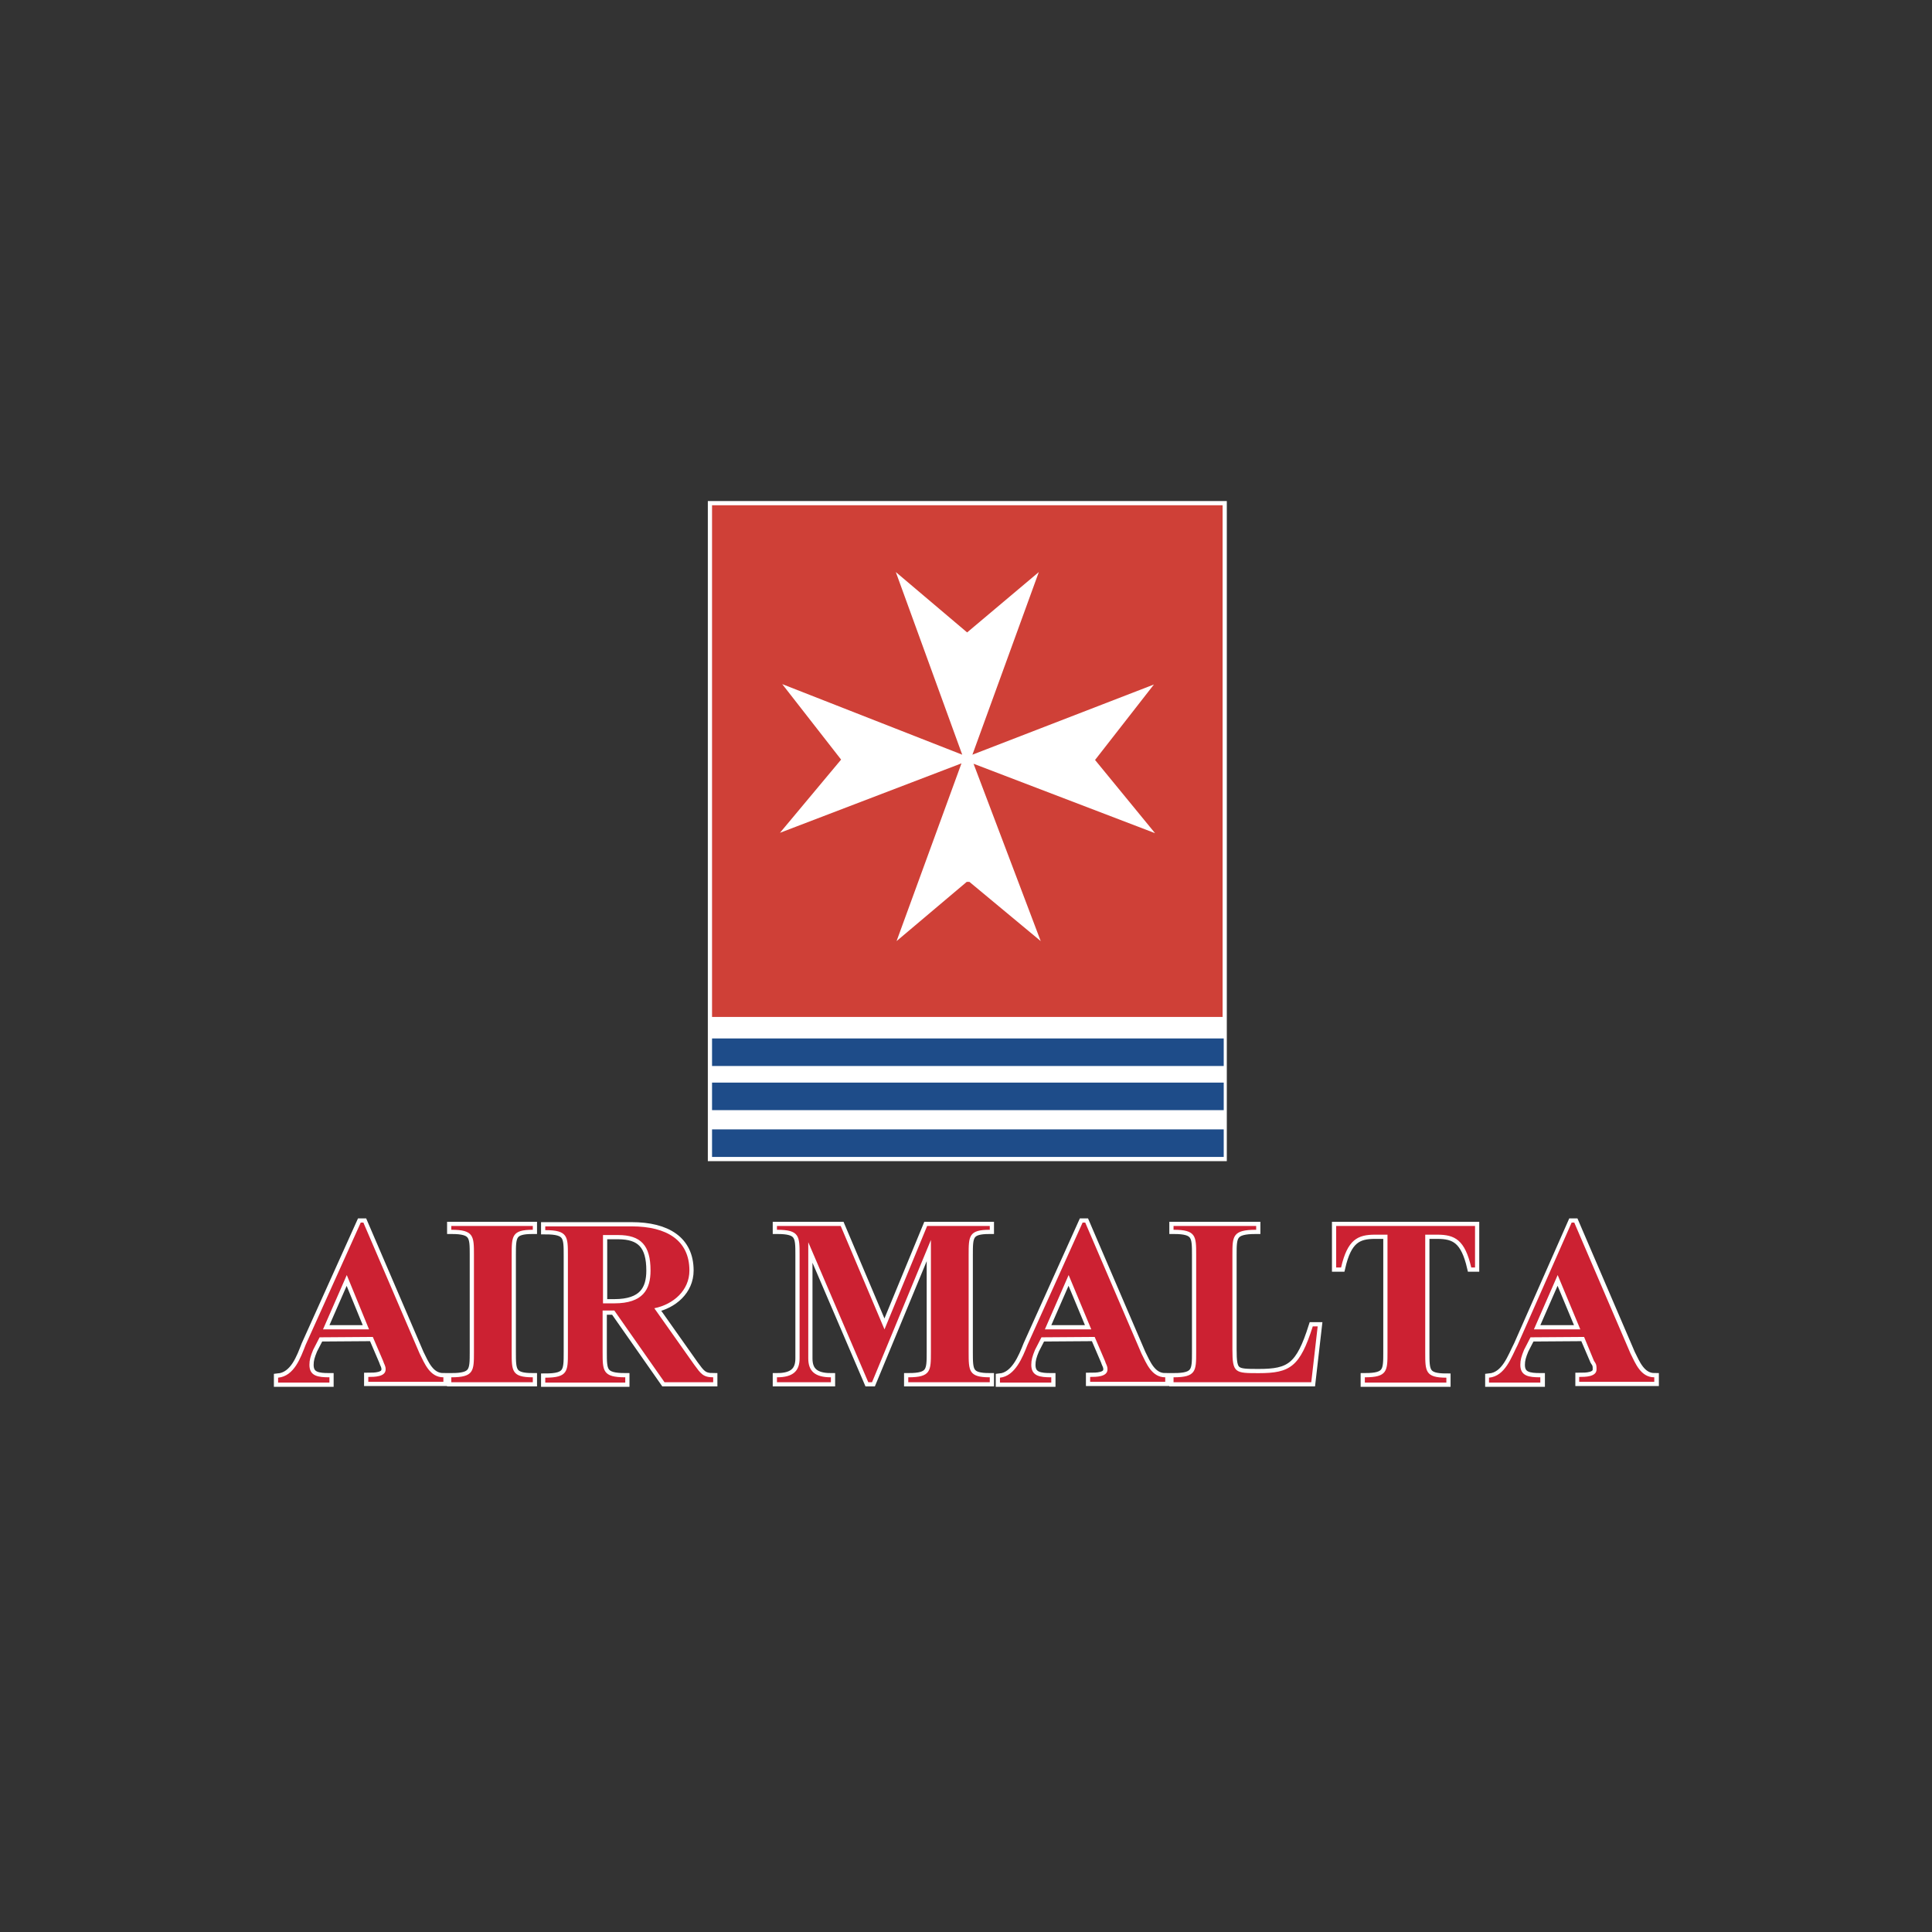
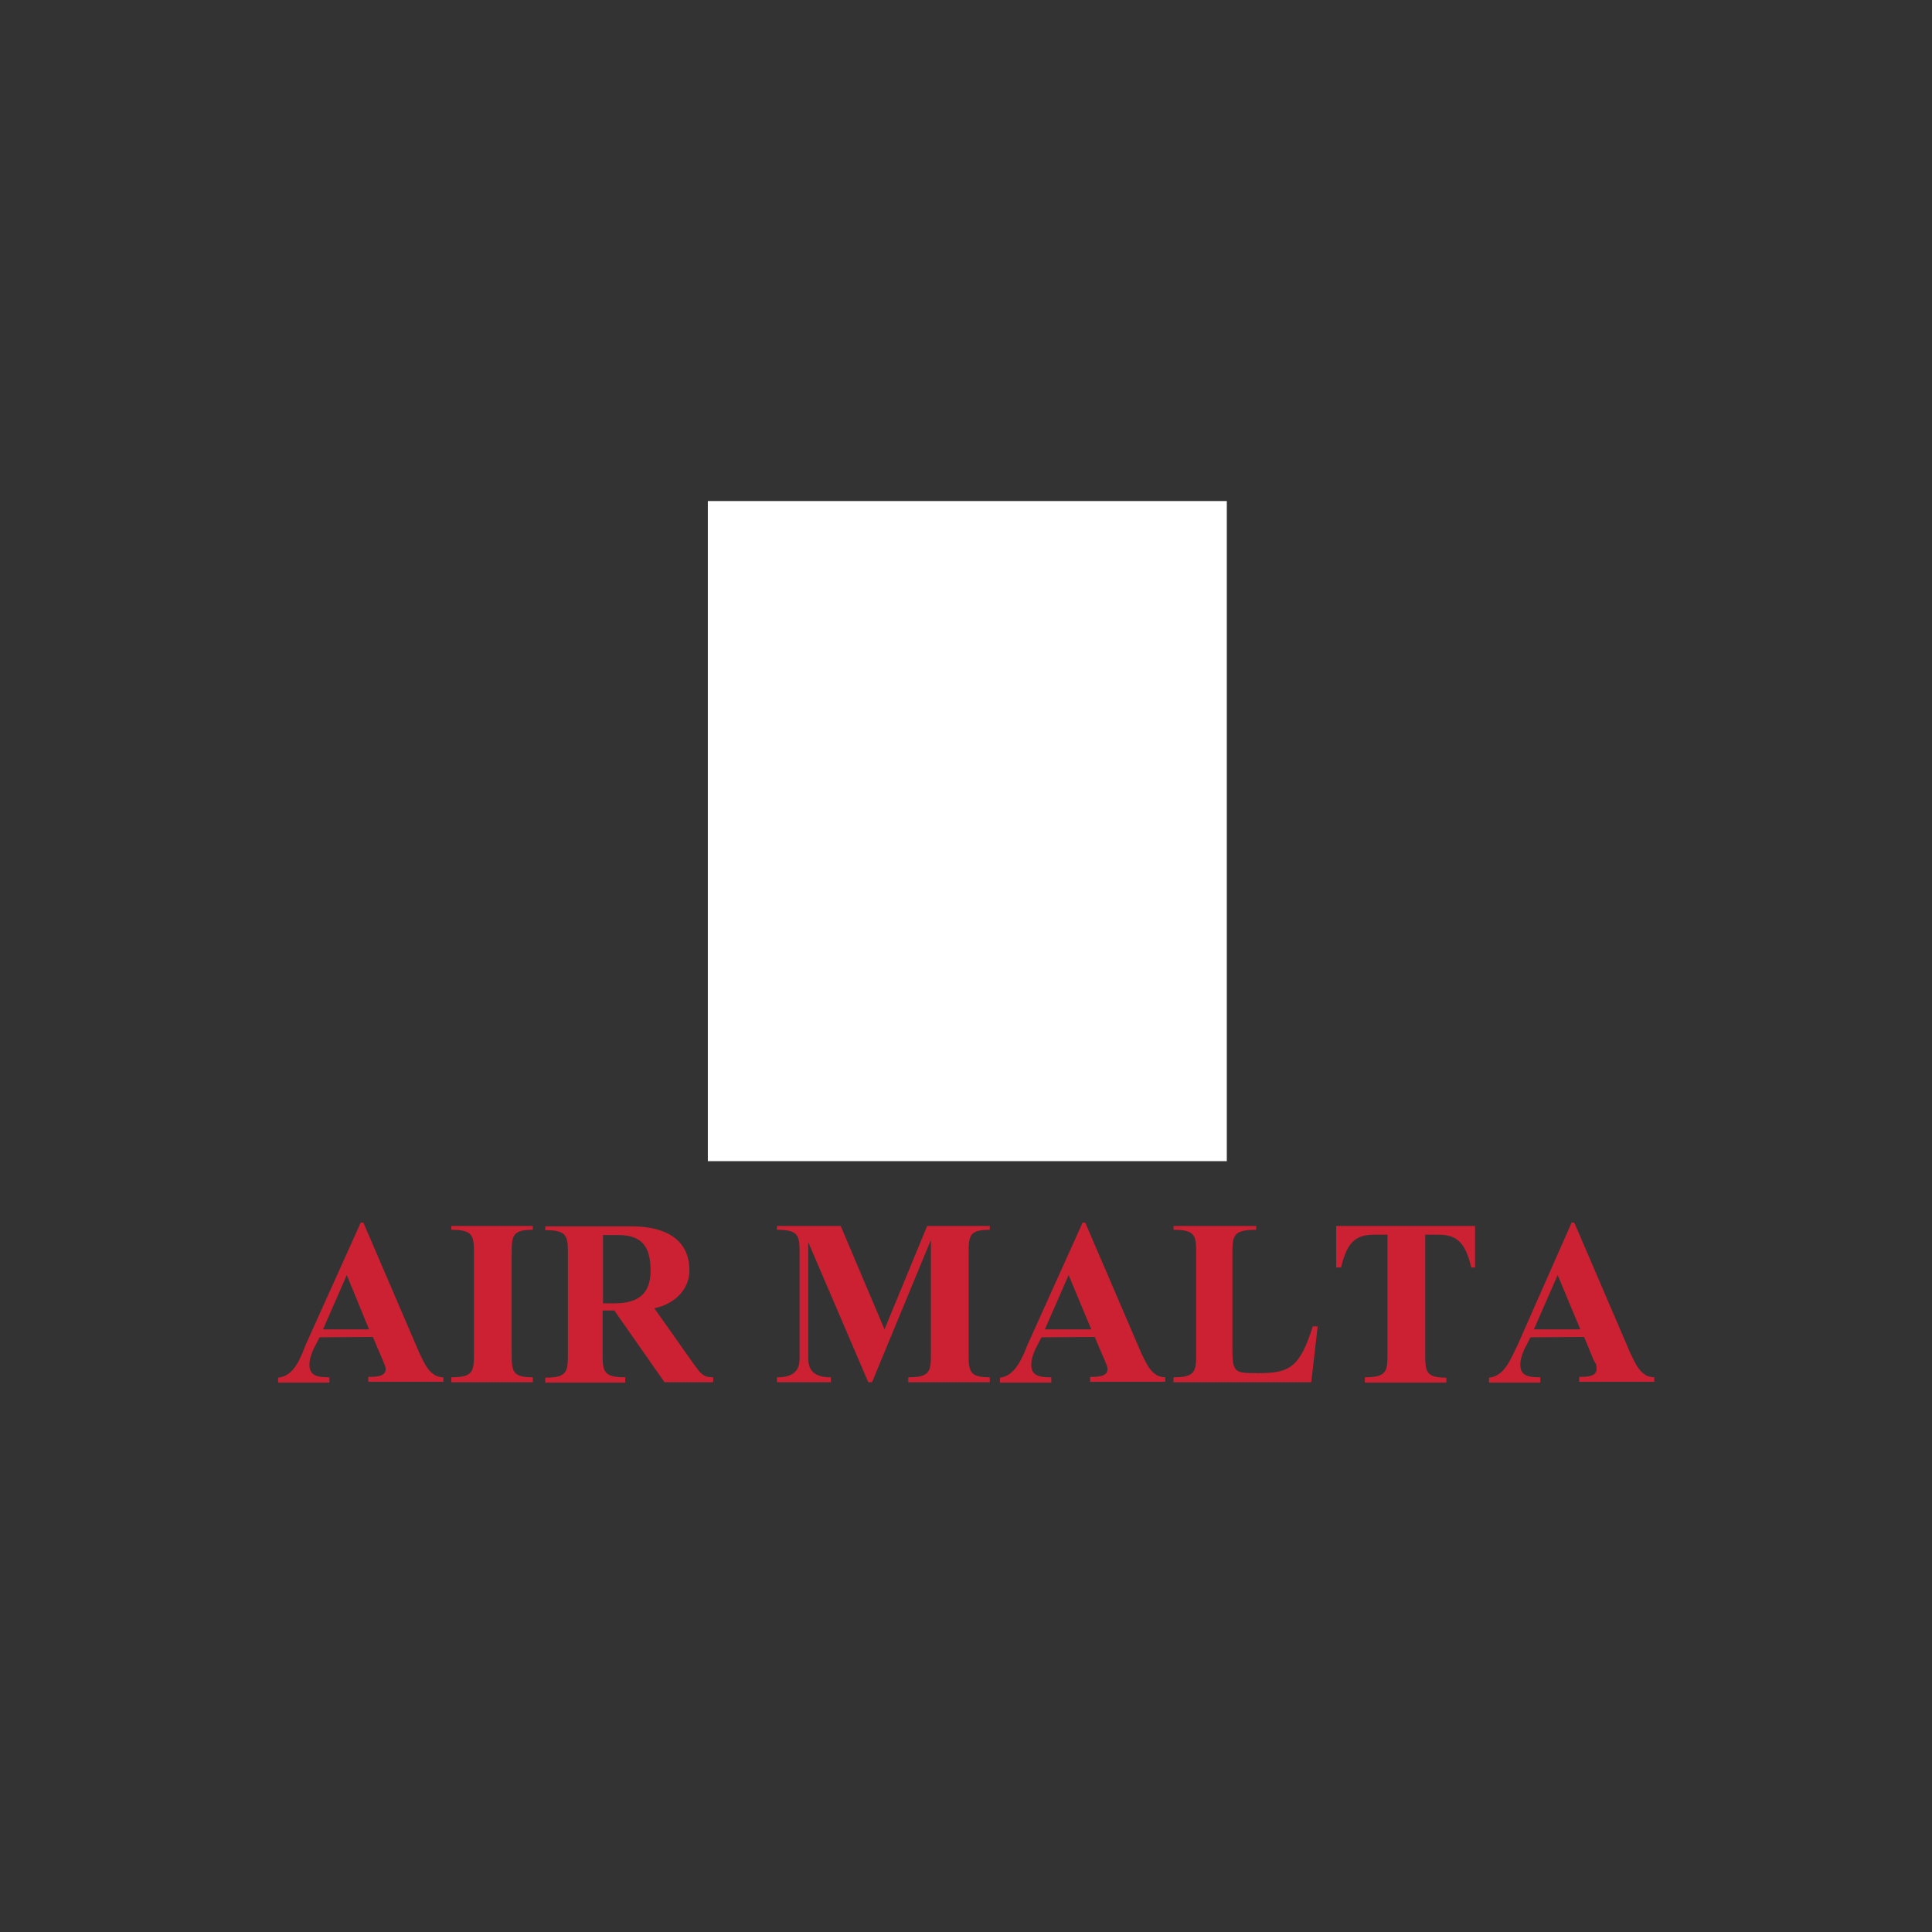
<svg xmlns="http://www.w3.org/2000/svg" version="1.1" id="Layer_1" x="0px" y="0px" viewBox="0 0 512 512" style="enable-background:new 0 0 512 512;" xml:space="preserve">
  <rect x="0" y="0" width="512" height="512" fill="#333333" stroke="none" />
  <style type="text/css">
	.st0{fill:#FFFFFF;stroke:#FFFFFF;stroke-width:2.235;stroke-miterlimit:2.613;}
	.st1{fill:#CF4037;}
	.st2{fill:#CC2132;stroke:#FFFFFF;stroke-width:2.235;stroke-miterlimit:2.613;}
	.st3{fill:#CC2132;}
	.st4{fill:#1E4C89;}
	.st5{fill:#FFFFFF;}
</style>
  <g>
    <path class="st0" d="M188.7,306.6H324V133.9H188.7V306.6z" />
-     <path class="st1" d="M188.7,269.5H324V133.9H188.7V269.5z" />
-     <path class="st2" d="M97.8,352.3H85.6l6.3-14.4L97.8,352.3z M98.8,354.3l2.7,6.3c0.3,1,0.7,1.3,0.7,2.3c0,2-3,2-4.6,2v1.3h19.9V365   c-3.6,0-5-3.7-6.3-6.3l-14.9-34.7h-0.7l-14.6,32.4c-1.3,3.3-3,8.3-7.3,8.7v1.3h13.6V365c-3,0-5.3-0.3-5.3-3.3c0-1.3,0.3-2.3,1-4   l1.7-3.3L98.8,354.3L98.8,354.3z M135.6,358.3c0,5,0,6.7,5.6,6.7v1.3h-21.6V365c6,0,6-1.7,6-6.7v-25.7c0-5,0-6.7-6-6.7v-1h21.6v1   c-5.6,0-5.6,1.7-5.6,6.7V358.3z M159.8,327.3h4c6,0,8.6,2.7,8.6,9.4c0,5-2,8.7-9.6,8.7h-3V327.3z M159.8,347.3h3l13.3,19H189V365   c-2.7,0-3.3-1-5-3.3l-10.6-15c5-1,9.3-4.7,9.3-10c0-8-6-11.7-15.3-11.7h-22.9v1c6,0,6,1.7,6,6.7v25.7c0,5,0,6.7-6,6.7v1.3h21.2V365   c-6,0-6-1.7-6-6.7V347.3L159.8,347.3z M245.7,324.9h16.6v1c-5.6,0-5.6,1.7-5.6,6.7v25.7c0,5,0,6.7,5.6,6.7v1.3h-21.6V365   c6,0,6-1.7,6-6.7v-29.7l-15.6,37.7h-1l-15.9-37.1v-0.3V360c0,3.3,1.7,5,6,5v1.3h-14.3V365c4.3,0,6-1.7,6-5v-27.4c0-5,0-6.7-6-6.7   v-1h16.9l11.6,27.4L245.7,324.9z M289.2,352.3h-12.3l6.3-14.4L289.2,352.3z M290.1,354.3l2.7,6.3c0.3,1,0.7,1.3,0.7,2.3   c0,2-3,2-4.6,2v1.3h19.9V365c-3.6,0-5-3.7-6.3-6.3l-14.9-34.7h-0.7l-14.6,32.4c-1.3,3.3-3.3,8.3-7.3,8.7v1.3h13.6V365   c-3,0-5.3-0.3-5.3-3.3c0-1.3,0.3-2.3,1-4l1.7-3.3L290.1,354.3L290.1,354.3L290.1,354.3z M347.5,366.3H311V365c6,0,6-1.7,6-6.7   v-25.7c0-5,0-6.7-6-6.7v-1h21.9v1c-6.3,0-6.3,1.7-6.3,6.7v25c0,6.3,0.7,6.3,7,6.3c8.3,0,10.9-1.7,14.3-12.4h1.3L347.5,366.3   L347.5,366.3z M377.7,327.3v31.1c0,5,0,6.7,5.6,6.7v1.3h-21.6V365c6,0,6-1.7,6-6.7v-31.1h-3.3c-4.6,0-7.3,1.3-9,8.7h-1.3v-11h36.8   v11h-1c-1.7-7.3-4.3-8.7-9-8.7H377.7L377.7,327.3z M418.8,352.3h-12.3l6.3-14.4L418.8,352.3z M419.8,354.3l2.7,6.3   c0.7,1,0.7,1.3,0.7,2.3c0,2-3,2-4.6,2v1.3h19.9V365c-3.6,0-5-3.7-6.3-6.3l-14.9-34.7h-0.7l-14.3,32.4c-1.7,3.3-3.3,8.3-7.6,8.7v1.3   h13.6V365c-3,0-5.3-0.3-5.3-3.3c0-1.3,0.3-2.3,1-4l1.7-3.3L419.8,354.3L419.8,354.3L419.8,354.3z" />
    <path class="st3" d="M97.8,352.3H85.6l6.3-14.4L97.8,352.3z M98.8,354.3l2.7,6.3c0.3,1,0.7,1.3,0.7,2.3c0,2-3,2-4.6,2v1.3h19.9V365   c-3.6,0-5-3.7-6.3-6.3l-14.9-34.7h-0.7l-14.6,32.4c-1.3,3.3-3,8.3-7.3,8.7v1.3h13.6V365c-3,0-5.3-0.3-5.3-3.3c0-1.3,0.3-2.3,1-4   l1.7-3.3L98.8,354.3L98.8,354.3z M135.6,358.3c0,5,0,6.7,5.6,6.7v1.3h-21.6V365c6,0,6-1.7,6-6.7v-25.7c0-5,0-6.7-6-6.7v-1h21.6v1   c-5.6,0-5.6,1.7-5.6,6.7V358.3z M159.8,327.3h4c6,0,8.6,2.7,8.6,9.4c0,5-2,8.7-9.6,8.7h-3V327.3z M159.8,347.3h3l13.3,19H189V365   c-2.7,0-3.3-1-5-3.3l-10.6-15c5-1,9.3-4.7,9.3-10c0-8-6-11.7-15.3-11.7h-22.9v1c6,0,6,1.7,6,6.7v25.7c0,5,0,6.7-6,6.7v1.3h21.2V365   c-6,0-6-1.7-6-6.7V347.3L159.8,347.3z M245.7,324.9h16.6v1c-5.6,0-5.6,1.7-5.6,6.7v25.7c0,5,0,6.7,5.6,6.7v1.3h-21.6V365   c6,0,6-1.7,6-6.7v-29.7l-15.6,37.7h-1l-15.9-37.1v-0.3V360c0,3.3,1.7,5,6,5v1.3h-14.3V365c4.3,0,6-1.7,6-5v-27.4c0-5,0-6.7-6-6.7   v-1h16.9l11.6,27.4L245.7,324.9z M289.2,352.3h-12.3l6.3-14.4L289.2,352.3z M290.1,354.3l2.7,6.3c0.3,1,0.7,1.3,0.7,2.3   c0,2-3,2-4.6,2v1.3h19.9V365c-3.6,0-5-3.7-6.3-6.3l-14.9-34.7h-0.7l-14.6,32.4c-1.3,3.3-3.3,8.3-7.3,8.7v1.3h13.6V365   c-3,0-5.3-0.3-5.3-3.3c0-1.3,0.3-2.3,1-4l1.7-3.3L290.1,354.3L290.1,354.3L290.1,354.3z M347.5,366.3H311V365c6,0,6-1.7,6-6.7   v-25.7c0-5,0-6.7-6-6.7v-1h21.9v1c-6.3,0-6.3,1.7-6.3,6.7v25c0,6.3,0.7,6.3,7,6.3c8.3,0,10.9-1.7,14.3-12.4h1.3L347.5,366.3   L347.5,366.3z M377.7,327.3v31.1c0,5,0,6.7,5.6,6.7v1.3h-21.6V365c6,0,6-1.7,6-6.7v-31.1h-3.3c-4.6,0-7.3,1.3-9,8.7h-1.3v-11h36.8   v11h-1c-1.7-7.3-4.3-8.7-9-8.7H377.7L377.7,327.3z M418.8,352.3h-12.3l6.3-14.4L418.8,352.3z M419.8,354.3l2.6,6.3   c0.7,1,0.7,1.3,0.7,2.3c0,2-3,2-4.6,2v1.3h19.9V365c-3.6,0-5-3.7-6.3-6.3l-14.9-34.7h-0.7l-14.3,32.4c-1.7,3.3-3.3,8.3-7.6,8.7v1.3   h13.6V365c-3,0-5.3-0.3-5.3-3.3c0-1.3,0.3-2.3,1-4l1.7-3.3L419.8,354.3L419.8,354.3L419.8,354.3z" />
-     <path class="st4" d="M188.7,306.6h135.6v-7.3H188.7V306.6z M188.7,294.2h135.6v-7.3H188.7V294.2z M188.7,282.5h135.6v-7.3H188.7   V282.5z" />
-     <path class="st5" d="M256.3,167.6l-18.9-16L255,200l-47.7-18.7l15.6,20l-16.2,19.4l48.1-18.4l-17.2,47.1l18.6-15.7h0.7l18.9,15.7   L258,202.4l48.1,18.4l-15.9-19.4l15.6-20L257.7,200l17.6-48.4L256.3,167.6z" />
  </g>
</svg>